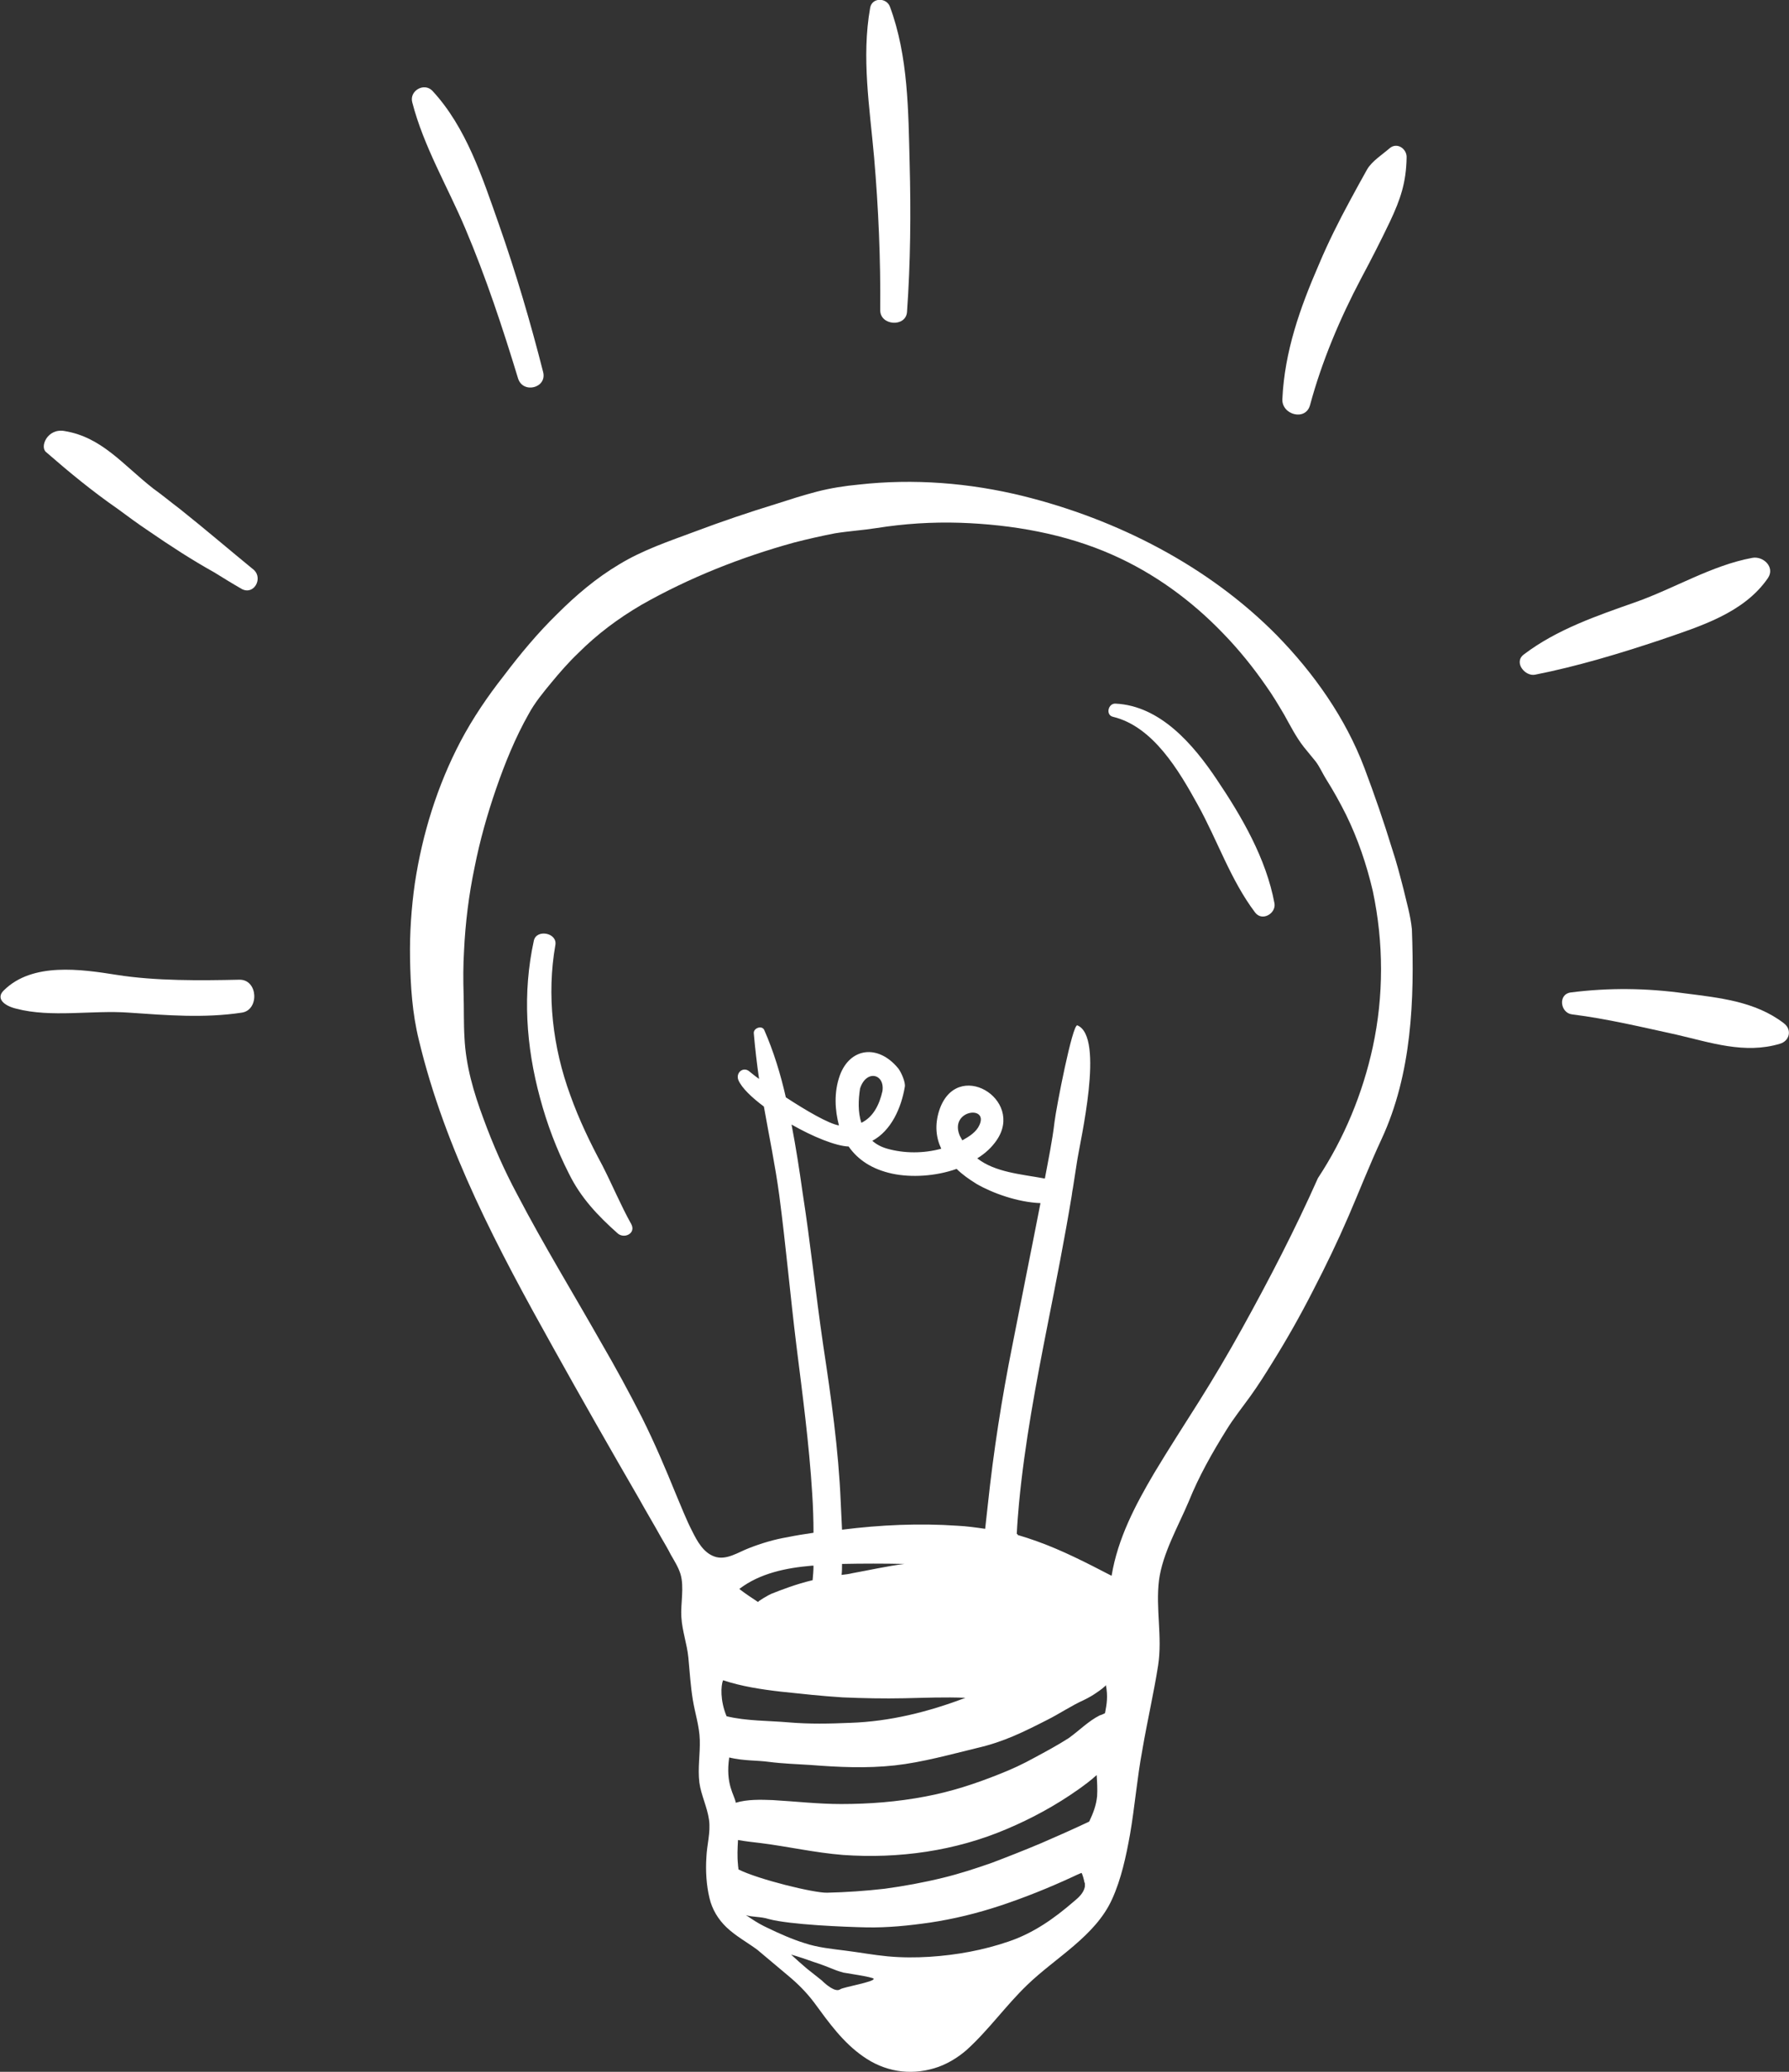
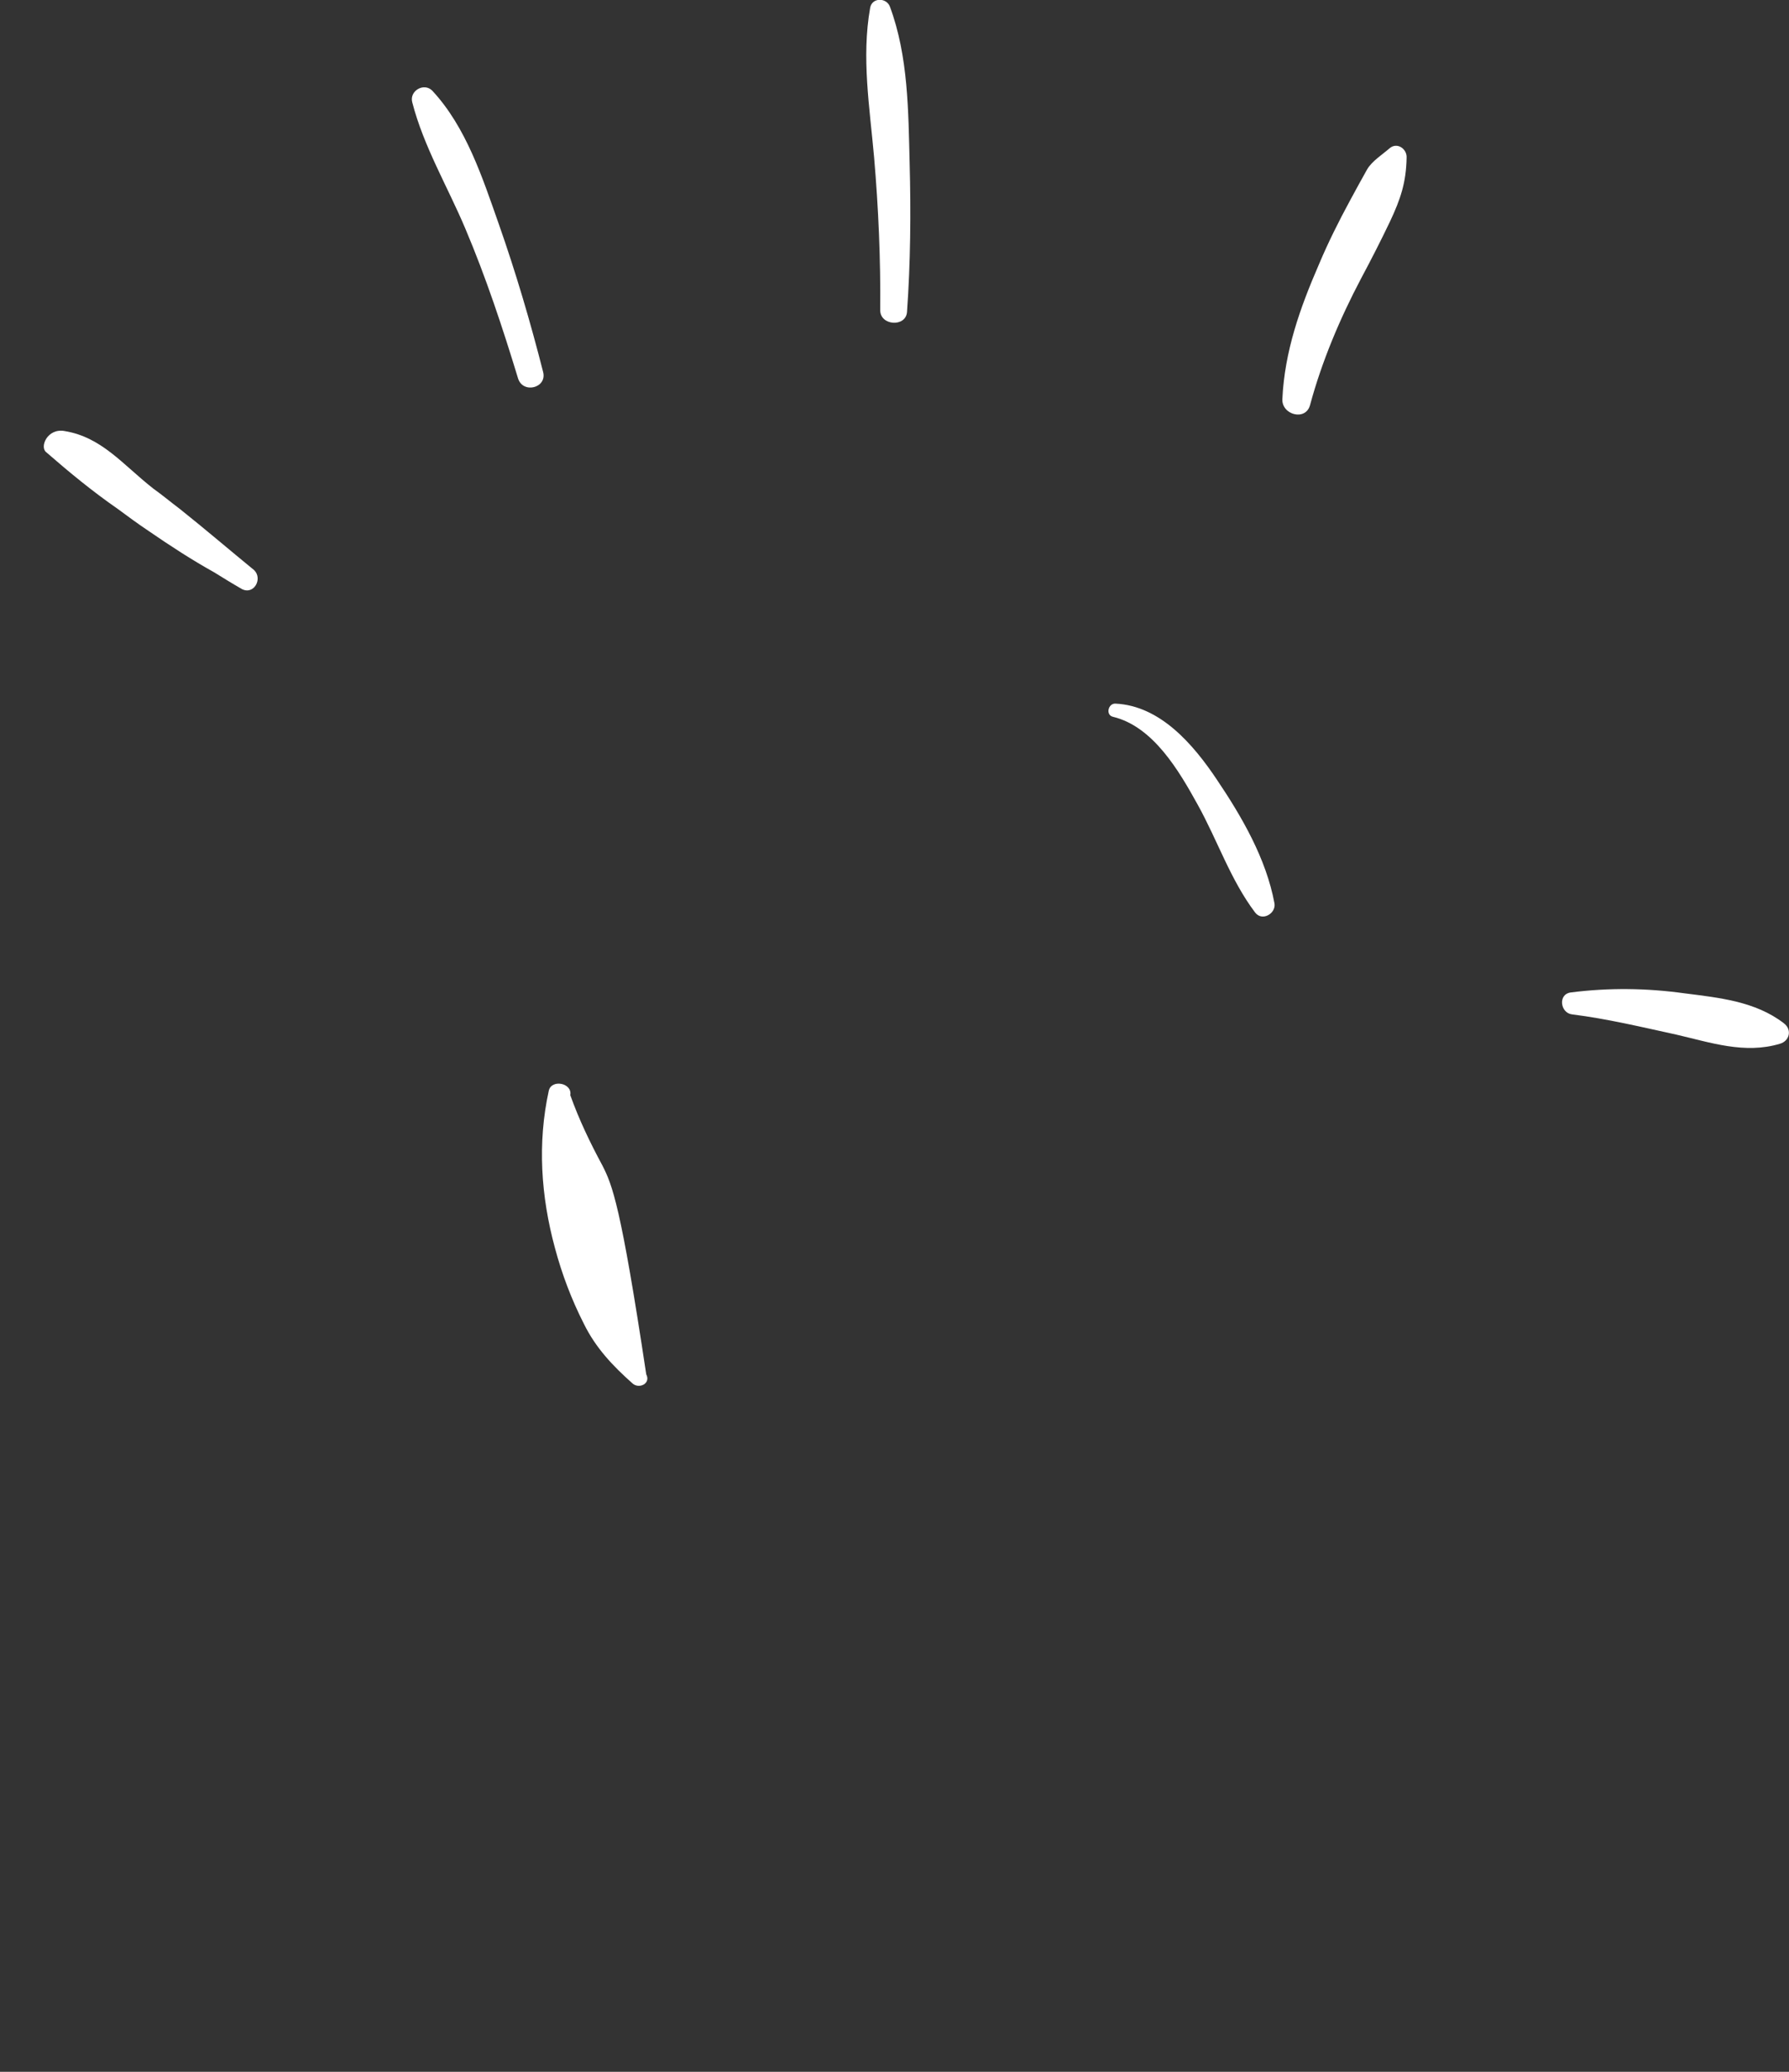
<svg xmlns="http://www.w3.org/2000/svg" version="1.1" id="bulb" x="0px" y="0px" viewBox="0 0 407.5 472" style="enable-background:new 0 0 407.5 472;" xml:space="preserve">
  <rect x="0" y="0" width="407.5" height="472" fill="#333333" stroke="none" />
  <style type="text/css">
	.st0{fill:#FFFFFF;}
</style>
  <g>
    <path class="st0" d="M40.9,115.9c-2-1.5-3.9-3.1-6-4.6c-7-5.5-11.7-11.7-20.2-13.1c-3.9-0.7-5.7,3.6-4.2,4.8   c5.4,4.7,10.5,8.9,16.4,13c2.3,1.7,4.6,3.4,7,5c4.8,3.3,9.7,6.5,14.9,9.4c2.1,1.3,4.2,2.6,6.3,3.8c2.7,1.4,4.8-2.3,2.8-4.3   C52.4,125.4,46.8,120.6,40.9,115.9z" />
    <path class="st0" d="M106,52.1c4.7,11.1,8.5,22.6,12,34.1c1.1,3.6,6.7,2.2,5.7-1.5c-2.9-11.4-6.2-22.6-10.1-33.7   c-3.7-10.5-7.4-22-15.1-30.3c-1.9-2-5.3,0-4.6,2.6C96.5,33.4,102,42.6,106,52.1z" />
    <path class="st0" d="M200.5,70.7c0,3.5,5.8,3.9,6.1,0.4c0.8-11.3,0.9-22.6,0.6-33.9c-0.3-11.9-0.3-24.4-4.5-35.7   c-0.8-2.1-4.1-2.1-4.5,0.3c-2,11.3-0.1,22.7,0.9,34C200.1,47.4,200.6,59.1,200.5,70.7z" />
-     <path class="st0" d="M402.7,131.7c1.7-2.5-1.1-5.1-3.6-4.6c-9.2,1.7-17.8,7-26.6,10.1c-8.8,3.1-17.9,6.2-25.4,11.9   c-2.4,1.8,0.3,5.1,2.6,4.6c9.6-1.9,19.2-4.8,28.5-7.9C387.2,142.7,397.2,139.7,402.7,131.7z" />
    <path class="st0" d="M316.5,33.8c-1.6,1.4-4,2.9-5.1,4.8c-1.3,2.3-2.6,4.7-3.9,7.1c-2.6,4.8-5,9.6-7.1,14.6   c-4.3,9.9-7.8,19.8-8.3,30.6c-0.2,3.6,5.3,5.1,6.3,1.4c2.7-10,6.8-19.7,11.6-28.8c2.3-4.3,4.5-8.6,6.6-13c2.4-5.1,3.7-8.9,3.8-14.6   C320.5,33.9,318.2,32.3,316.5,33.8z" />
    <path class="st0" d="M406.3,233.1c-6.5-5-14.8-5.8-22.6-6.8c-8.7-1.2-17.2-1.3-25.9-0.2c-3,0.4-2.4,4.7,0.3,5   c8,1,15.9,2.9,23.7,4.6c7.8,1.8,15.6,4.5,23.6,2.1C407.6,237.2,408.3,234.6,406.3,233.1z" />
-     <path class="st0" d="M54.5,223.2c-8.9,0.2-19.1,0.3-27.9-1.1c-8.2-1.3-19.2-2.9-25.7,3.5c-1.9,1.8-0.1,3.5,2.8,4.2   c8,2.1,17.3,0.3,25.6,0.9c8.7,0.6,17.2,1.3,25.8,0C59.1,230.1,58.8,223.1,54.5,223.2z" />
-     <path class="st0" d="M137.2,265.5c-2.8-5.2-5.3-10.4-7.3-16c-4-10.9-5.4-22.8-3.4-34.2c0.5-2.8-4.3-3.7-4.9-1   c-2.6,11.9-1.8,24,1.4,35.8c1.6,6,3.8,11.8,6.6,17.3c2.7,5.5,6.6,9.6,11.1,13.6c1.5,1.3,4.2,0,3.1-2.1   C141.4,274.6,139.5,270,137.2,265.5z" />
+     <path class="st0" d="M137.2,265.5c-2.8-5.2-5.3-10.4-7.3-16c0.5-2.8-4.3-3.7-4.9-1   c-2.6,11.9-1.8,24,1.4,35.8c1.6,6,3.8,11.8,6.6,17.3c2.7,5.5,6.6,9.6,11.1,13.6c1.5,1.3,4.2,0,3.1-2.1   C141.4,274.6,139.5,270,137.2,265.5z" />
    <path class="st0" d="M277.1,177.5c-5.3-7.9-12.8-16.7-23-17.2c-1.7-0.1-2.3,2.6-0.6,3c9.2,2.2,15.1,12.4,19.3,20   c4.5,8.1,7.5,17.2,13.1,24.6c1.6,2.1,4.8,0.2,4.4-2.1C288.4,195.6,282.9,186.1,277.1,177.5z" />
-     <path class="st0" d="M319.7,202.6c-0.8-3.1-1.6-6.2-2.6-9.2c-1.9-6.2-4-12.3-6.3-18.4c-4.3-11.4-11.5-21.6-20-30.3   c-15.6-15.8-36.4-26.4-57.8-31.7c-12.2-3-24.9-4-37.4-2.6c-3.2,0.3-6.4,0.8-9.5,1.6c-3.1,0.8-6.2,1.8-9.3,2.8   c-6.2,1.9-12.4,4-18.5,6.3c-5.9,2.2-11.9,4.2-17.3,7.5c-5.2,3.1-9.8,7-14.1,11.3c-4.4,4.3-8.4,9.1-12.1,14c-3.7,4.7-7.1,9.7-9.9,15   c-5.3,10.1-8.7,21.1-10.4,32.3c-0.8,5.6-1.2,11.4-1.1,17.1c0.1,6.3,0.5,12.5,2,18.6c6,25.1,18.2,47.9,30.7,70.3   c6.4,11.5,12.9,22.9,19.5,34.3c1.6,2.9,3.3,5.7,4.9,8.6c0.8,1.4,1.6,2.7,2.3,4.1c0.8,1.4,1.7,2.8,2.2,4.4c0.9,3,0,6.8,0.2,9.8   c0.2,3.3,1.3,6.1,1.6,9.3c0.3,3.2,0.5,6.4,1,9.5c0.5,3.1,1.5,6,1.6,9.2c0.1,3.2-0.5,6.4-0.1,9.7c0.4,2.9,1.8,5.6,2.2,8.5   c0.4,2.9-0.5,5.7-0.6,8.6c-0.2,3,0,6.3,0.7,9.2c0.6,2.6,2,4.9,3.9,6.7c2.1,2,4.7,3.4,7,5.1c2.3,1.9,4.6,3.9,6.9,5.8   c2.3,1.9,4.3,3.9,6.1,6.3c3.3,4.5,6.5,9,11.1,12.2c4.8,3.4,10.5,4.4,16.2,2.7c2.7-0.8,5.2-2.3,7.3-4.1c5.1-4.6,9-10.2,13.9-14.9   c6.4-6.2,15.5-11.1,19.3-19.5c2.1-4.6,3.2-9.8,4.1-14.8c1.1-6.4,1.6-12.8,2.8-19.2c1.1-6.5,2.6-12.9,3.6-19.3   c1-6.5-0.6-12.9,0.2-19.4c0.8-6.1,4.4-12.3,6.8-18c2.3-5.7,5.3-11,8.6-16.3c1.6-2.6,3.6-5.1,5.4-7.6c1.8-2.5,3.5-5.2,5.1-7.8   c3.3-5.3,6.4-10.8,9.2-16.3c2.9-5.6,5.6-11.2,8.1-17c2.5-5.8,4.8-11.7,7.5-17.5c6.9-14.9,7.5-31.7,6.9-47.8   C321.3,208.6,320.4,205.6,319.7,202.6z M164.7,382.8c4.2,1.4,8.8,2.1,13.2,2.6c4.7,0.5,9.3,1,14,1.3c4.7,0.2,9.4,0.3,14.1,0.2   c4.6-0.1,9.3-0.3,13.9-0.1c-8.4,3.2-17.2,5.4-26.2,5.7c-4.7,0.2-9.3,0.3-14-0.1c-4.6-0.4-9.7-0.3-14.2-1.4   C164,387.4,164.2,384,164.7,382.8z M191.5,342.2c-0.5-12-2.2-23.9-4-35.8c-1.7-11.6-2.9-23.3-4.7-34.8c-0.7-5-1.5-10.2-2.5-15.4   c4.9,2.8,10.1,4.9,13,5c2.1,3,5.3,5.2,10,6.2c4.3,0.9,9.8,0.6,14.6-1.1c1.3,1.3,2.9,2.4,4.5,3.4c3.6,2.1,9.4,4.2,14.6,4.4   c-2.1,10.8-4.3,21.6-6.4,32.4c-2.4,12-4.3,24.1-5.6,36.4c-0.2,1.7-0.4,3.5-0.6,5.4c-2.1-0.3-4.2-0.6-6.3-0.7   c-8.7-0.6-17.6-0.2-26.3,0.9C191.7,346.1,191.6,344.1,191.5,342.2z M195.9,248c1.4-4.4,5.7-3.4,5.1,0.6c-0.7,3.1-2.1,5.9-4.8,7.2   C195.4,253.4,195.5,250.6,195.9,248z M223.1,256.3c-0.7,1.6-2.3,2.6-3.9,3.5c-0.2-0.4-0.4-0.7-0.6-1.1   C216.2,252.9,225.2,251.7,223.1,256.3z M206,356.3c-4,0.5-7.9,1.4-11.8,2.1c-0.8,0.2-1.6,0.3-2.5,0.4c0.1-0.8,0.1-1.7,0.1-2.5   C196.6,356.2,201.3,356.2,206,356.3z M185.3,356.7c0,1.1-0.1,2.2-0.2,3.3c-3.8,0.9-7.1,2.2-9.4,3.1c-0.5,0.2-3.3,1.8-3,1.9   c-1.1-0.7-3.3-2.2-4.3-3c4.7-3.6,10.7-4.8,16.5-5.3C184.9,356.7,185.1,356.7,185.3,356.7C185.3,356.7,185.3,356.7,185.3,356.7z    M191.4,453.2c-1.1,0.8-3.3-1.1-4.2-2c-1.1-0.9-2.3-1.8-3.4-2.7c-1.2-1-2.4-2.1-3.6-3.2c1.8,0.5,3.5,1.1,5.2,1.7   c1.6,0.5,3.1,1.1,4.6,1.7c0.7,0.3,1.4,0.5,2.1,0.7c0.4,0.1,6.7,1,6.9,1.4C199.3,451.5,192.1,452.7,191.4,453.2z M247.1,429.9   c-0.3,1.4-1.4,2.4-2.5,3.3c-4.5,3.9-9.2,7.2-14.8,9.1c-5.8,2-11.9,3.1-18,3.5c-3.2,0.2-6.4,0.2-9.6-0.1c-3.2-0.3-6.4-0.9-9.6-1.3   c-3.1-0.4-6.3-0.7-9.3-1.7c-2.9-0.9-5.8-2.2-8.5-3.5c-1.3-0.6-2.5-1.3-3.7-2.1c-0.4-0.3-0.8-0.5-1.2-0.8c1.4,0.5,3.3,0.3,5.2,0.9   c4.8,1.3,17.4,1.8,22.2,1.9c4.9,0.1,9.7-0.4,14.6-1.1c5.3-0.8,10.7-2.1,16.1-3.9c5.4-1.8,10.9-4,16.3-6.5c0.6-0.3,1.3-0.6,2-0.9   c0.2-0.1,0.7,1.9,0.7,2.1C247.2,429.1,247.1,429.5,247.1,429.9z M249.9,409.2c-0.2,2.1-0.9,3.9-1.8,5.8c-3.6,1.7-7.2,3.3-10.9,4.9   c-3.8,1.6-7.6,3.1-11.3,4.5c-3.7,1.3-7.4,2.5-11.1,3.4c-4.5,1.1-8.9,1.9-13.3,2.5c-4.4,0.5-8.7,0.8-13.1,0.9   c-2.9,0.1-15.6-3-20.2-5.3c0-0.4-0.1-0.7-0.1-1.1c-0.2-1.9-0.1-3.7,0-5.6c1.7,0.3,3.5,0.5,5.2,0.7c6.3,0.8,12.4,2.2,18.7,2.7   c12.7,0.9,25.6-0.9,37.3-5.9c5.7-2.4,11.2-5.4,16.3-9c1.4-1,2.9-2.1,4.2-3.3C249.9,406,250,407.6,249.9,409.2z M251.7,390.3   c-0.4,0.2-0.8,0.4-1.2,0.5c-2.6,1.3-4.7,3.5-7.1,5.2c-2.5,1.6-5.1,3-7.7,4.4c-2.7,1.5-5.3,2.7-8.1,3.8c-5.5,2.2-11,4-16.9,5.1   c-6.3,1.2-12.7,1.7-19.1,1.7c-5.2,0-10.4-0.6-15.6-0.9c-2.7-0.1-5.7-0.2-8.4,0.6c-0.3-1.8-2.4-4.2-1.5-10.3c3.4,0.8,6.1,0.6,9.1,1   c3.1,0.4,6.3,0.5,9.4,0.7c6.4,0.5,12.8,0.8,19.2,0.1c6.3-0.7,12.7-2.5,18.9-4c6-1.4,10.4-3.6,15.9-6.4c2.6-1.3,5.6-3.3,8.3-4.5   c1.2-0.6,2.1-1.1,3.2-1.9c0.2-0.1,1.8-1.3,1.8-1.5C252.4,386.5,252.1,388.2,251.7,390.3z M312.7,238.5   c-2.3,10.6-6.5,20.8-12.5,29.9c-5.2,11.7-11.1,23.1-17.3,34.3c-3.1,5.6-6.4,11.2-9.8,16.6c-3.4,5.4-6.9,10.8-10.2,16.3   c-4.3,7.3-8.3,14.9-9.7,23.4c-5.6-2.9-11.2-5.8-17.1-7.9c-1.4-0.5-2.9-1-4.3-1.4c0-0.1,0-0.2,0-0.2c-0.1,0-0.1,0-0.2,0   c0.1-2.3,0.3-4.6,0.5-6.9c1.3-13.8,3.9-27.5,6.6-41.2c1.9-9.6,3.8-19.2,5.4-28.9c0.1-0.7,0.2-1.5,0.3-1.9c0.3-1.9,0.6-3.9,0.9-5.8   c0.7-4.8,6.4-28.6,0.1-31.2c-1.1-0.4-4.8,18.7-5.2,22c-0.5,4.3-1.4,8.6-2.2,12.9c-5.4-1-11.3-1.4-15.4-4.6c1.8-1.1,3.3-2.5,4.4-4.1   c6.5-9.4-9.2-18.9-13.1-6.7c-1,3.2-0.7,6.1,0.5,8.6c-4,1.1-8.4,1.1-12.3,0c-1.4-0.4-2.5-1-3.4-1.8c4.3-2.3,6.6-7.5,7.4-12.3   c0.2-1-0.8-3.3-1.5-4.2c-4.6-5.6-11-4.7-13.3,1.6c-1.4,3.9-1.1,8-0.2,11.4c-2.4-0.4-7.5-3.4-12.1-6.4c-1.2-5.3-2.8-10.5-4.9-15.3   c-0.5-1.2-2.5-0.5-2.4,0.7c0.3,3.5,0.7,6.9,1.2,10.4c-1-0.7-1.7-1.3-2.2-1.7c-1.4-1.2-3.2,0.3-2.5,2c0.8,1.8,3,3.9,5.8,6   c1.2,6.8,2.6,13.5,3.5,20.2c1.5,11.4,2.5,22.8,3.9,34.2c1.4,11.2,2.9,22.4,3.6,33.7c0.2,3,0.3,6,0.3,9c-2,0.3-4,0.6-5.9,1   c-3,0.5-6,1.4-8.8,2.5c-2.4,0.9-5.2,2.9-7.9,1.9c-2.5-0.9-3.9-3.5-5-5.7c-1.4-2.7-2.5-5.6-3.7-8.4c-2.4-5.9-4.9-11.8-7.8-17.6   c-2.9-5.7-6-11.4-9.2-16.9c-6.4-11.3-13.2-22.4-19.2-33.9c-3-5.6-5.5-11.3-7.7-17.3c-2.2-5.9-4-12-4.3-18.4   c-0.2-3.3-0.1-6.6-0.2-9.9c-0.1-3.3-0.1-6.6,0.1-9.9c0.3-6.4,1.1-12.8,2.4-19c1.2-6.1,2.9-12.1,4.9-17.9c2-5.8,4.4-11.7,7.4-17   c1.4-2.6,3.3-4.9,5.2-7.2c1.9-2.3,3.9-4.6,6.1-6.7c4.3-4.3,9.1-7.9,14.4-11c10.9-6.2,22.8-10.9,34.8-14.2c3.1-0.8,6.2-1.5,9.3-2.1   c3.1-0.5,6.3-0.7,9.5-1.2c6.3-1,12.6-1.4,19-1.2c11.8,0.4,23.9,2.5,34.7,7.3c9.5,4.2,18,10.4,25.2,17.9c3.6,3.7,6.9,7.8,9.8,12   c1.5,2.1,2.8,4.3,4.1,6.5c1.4,2.5,2.7,5.1,4.5,7.4c0.9,1.1,1.8,2.2,2.7,3.3c0.9,1.2,1.5,2.6,2.3,3.9c1.7,2.7,3.2,5.4,4.6,8.2   c2.7,5.5,4.7,11.4,6.1,17.4C315.2,214.8,315.2,226.9,312.7,238.5z" />
  </g>
</svg>